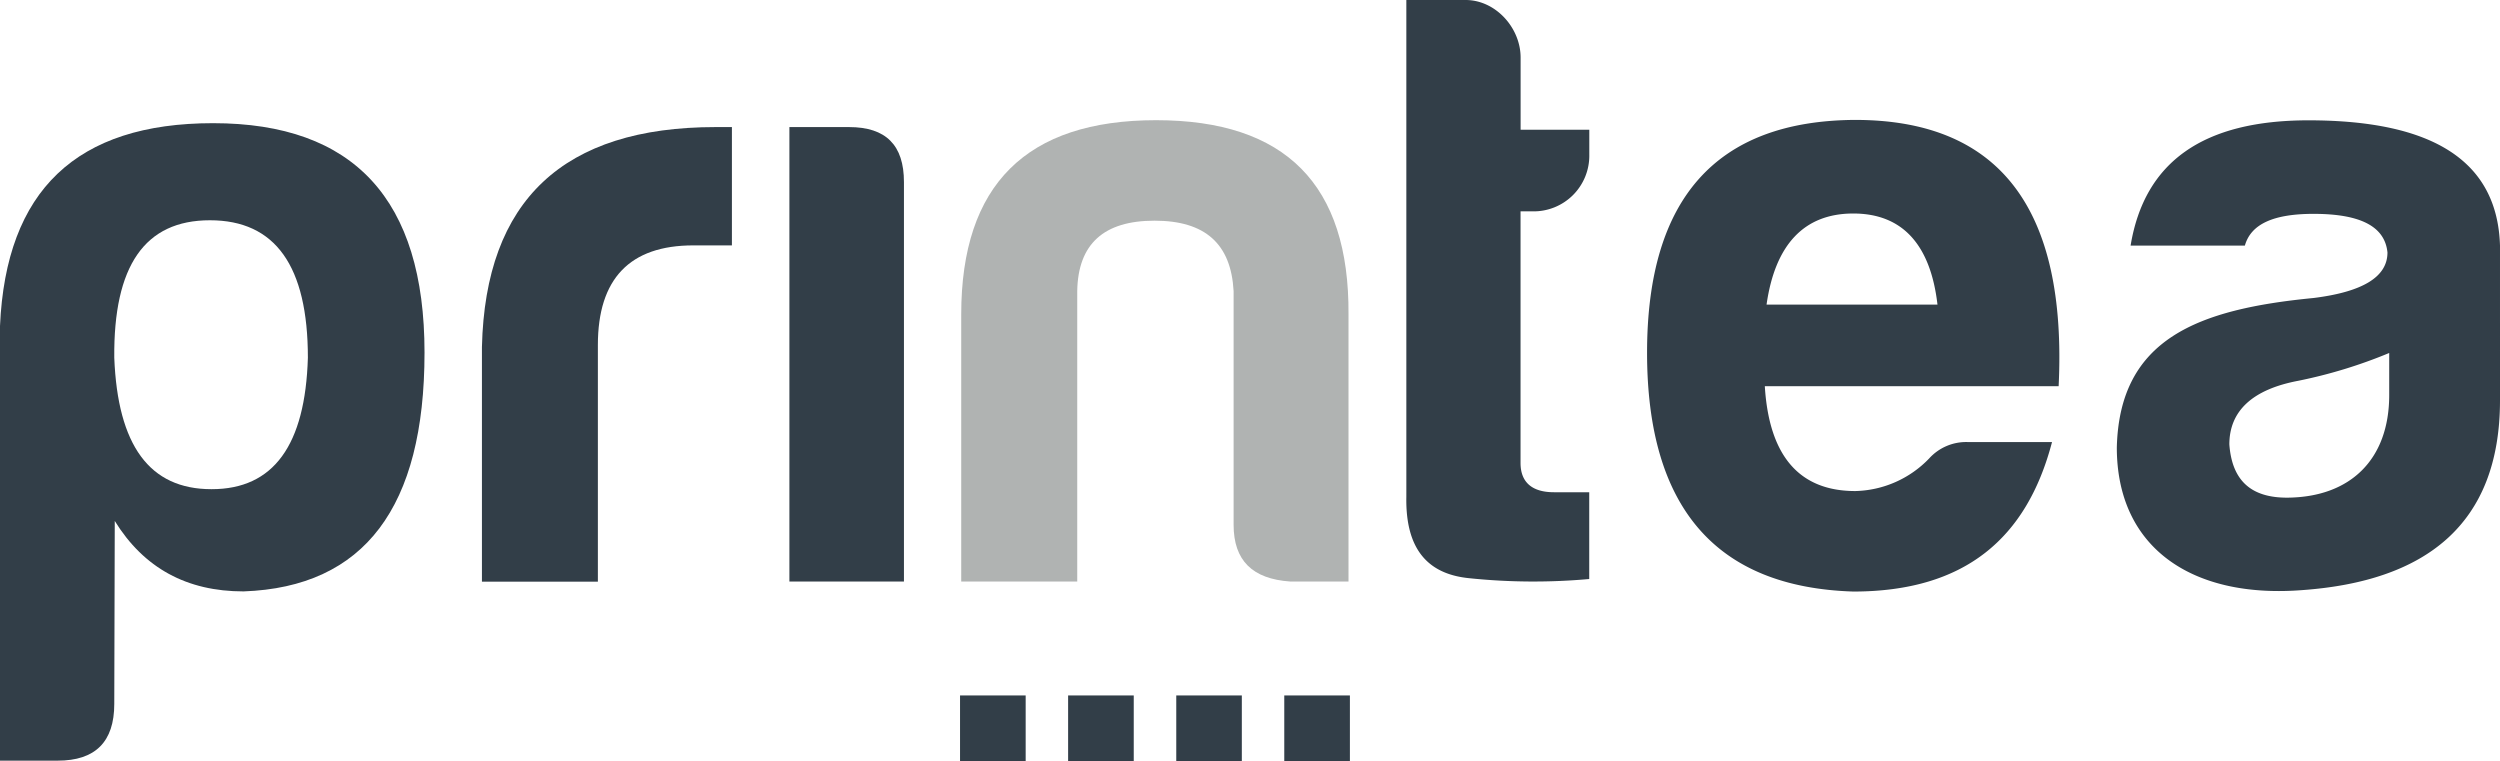
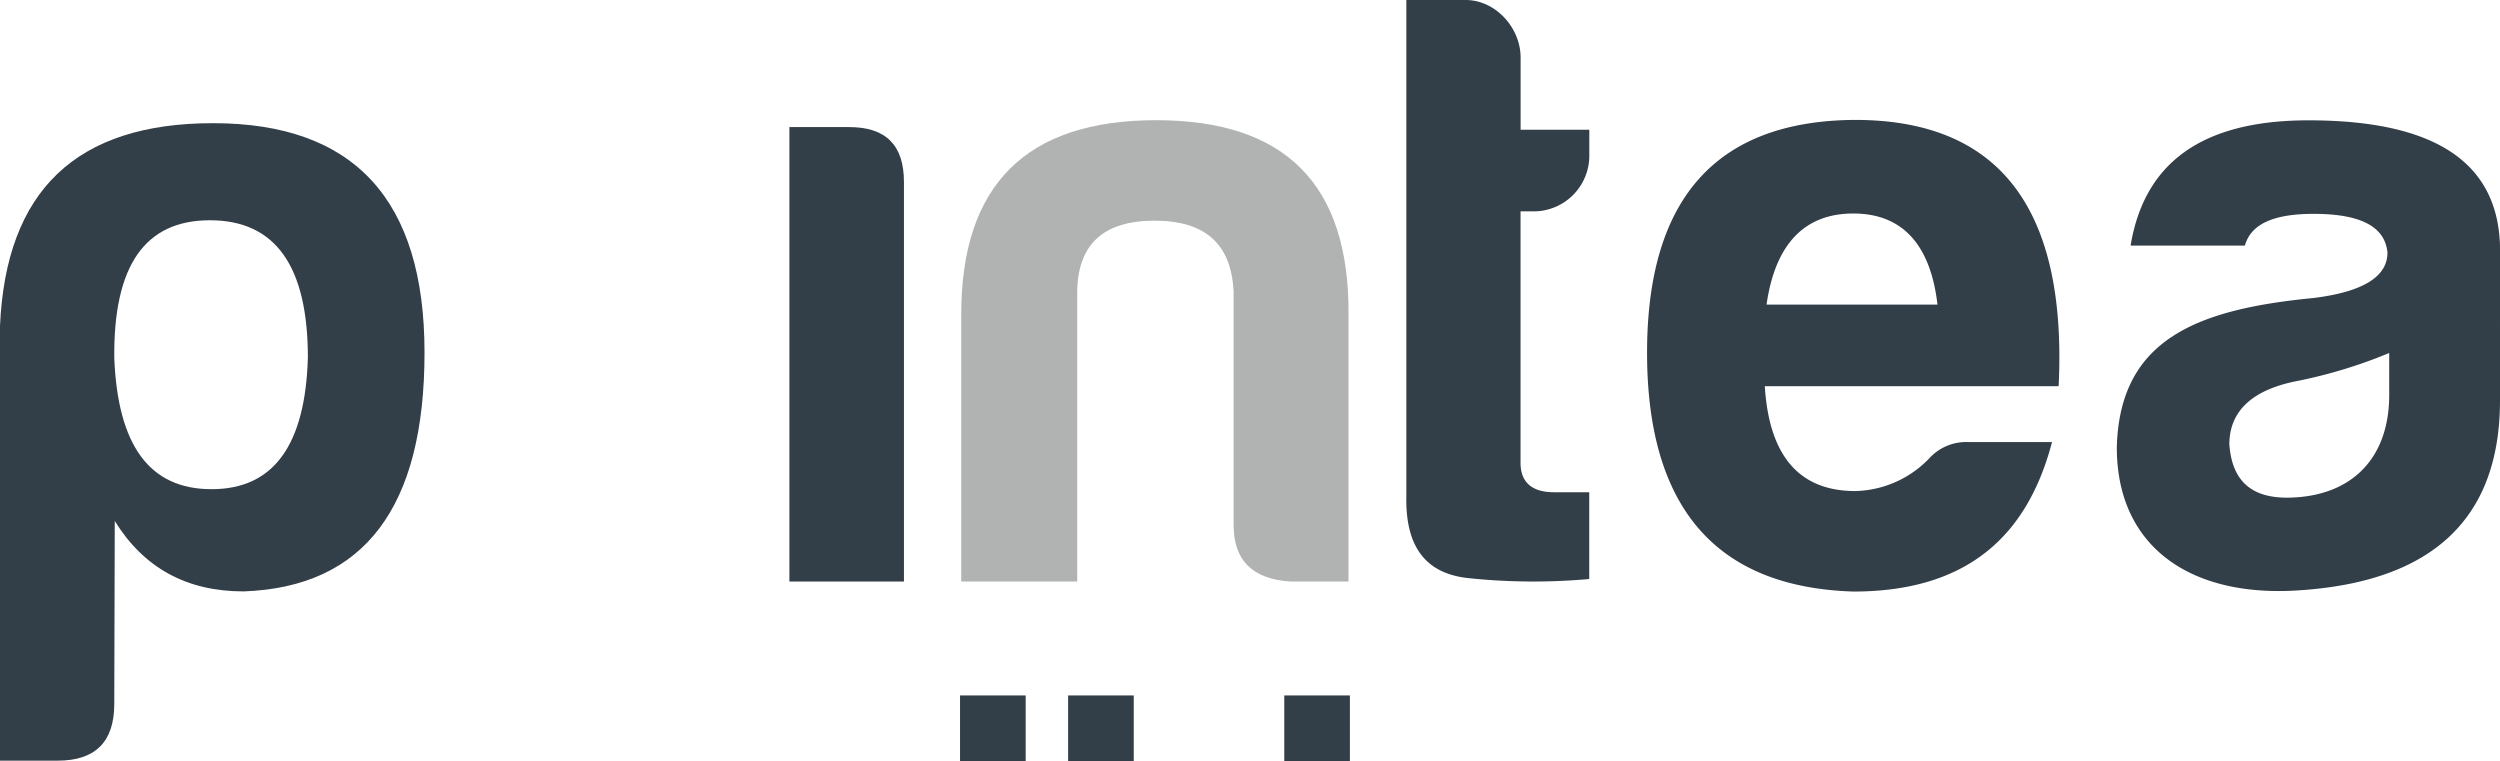
<svg xmlns="http://www.w3.org/2000/svg" id="Capa_1" data-name="Capa 1" viewBox="0 0 359.23 109.36">
  <defs>
    <style>.cls-1{fill:#323e48;}.cls-2{fill:#b0b3b2;}</style>
  </defs>
  <title>logo printea menu</title>
  <path class="cls-1" d="M16.42,101.15q0,8.16-8.15,8.15H0V46.84C.86,27.33,11,17.7,30.62,17.7Q61,17.7,61,50.66c0,22.22-8.64,33.7-26,34.32-8.14,0-14.31-3.33-18.51-10.12Zm14-30.86c8.88,0,13.45-6.3,13.82-18.89,0-13.2-4.69-19.75-14.07-19.75S16.3,38.2,16.42,51.4C16.91,64,21.48,70.29,30.37,70.29Z" />
-   <path class="cls-1" d="M69.25,49.86c.49-21.11,11.72-31.6,33.57-31.6h2.35v17H99.62c-9.14,0-13.71,4.81-13.71,14.32v34H69.25Z" />
  <path class="cls-1" d="M122,18.26c5.3,0,7.89,2.59,7.89,7.9v57.4H113.43V18.26Z" />
  <path class="cls-1" d="M220.22,30.37h-1.73V66.53c0,2.72,1.6,4.2,4.8,4.2h5.07V83.2a89.43,89.43,0,0,1-17.28-.12c-6.17-.62-9.14-4.45-9-11.73V0h8.51c4.32,0,7.91,4,7.91,8.27V18.64h9.87v3.58A8,8,0,0,1,220.22,30.37Z" />
  <path class="cls-1" d="M266.3,85c-19.75-.62-29.63-12.1-29.63-34.32s10-33.33,29.88-33.45c20.74,0,30.49,12.71,29.26,38.26H253.59c.61,10,4.93,15.07,13,15.07a15.19,15.19,0,0,0,10.62-4.69,7.17,7.17,0,0,1,5.55-2.35h12.1C291.24,77.34,282.35,85,266.3,85ZM253.84,43.77H278.4c-1-8.65-5.06-13.09-12.1-13.09S255.07,35.12,253.84,43.77Z" />
  <path class="cls-1" d="M322.57,35.29H306.15c2-12.1,10.49-18,25.56-18,18,0,27.15,5.92,27.52,18V57.51c0,18-10.86,26.05-28.51,27.29C315,86,304.17,78.74,304.17,64.3c.38-15.68,11.73-19.87,28.27-21.48,7-.87,10.62-3,10.62-6.54-.37-3.71-3.82-5.55-10.62-5.55C326.65,30.73,323.44,32.21,322.57,35.29Zm20.74,21.48V50.72a70.13,70.13,0,0,1-13.09,4c-6.54,1.24-9.88,4.32-9.88,9.14.38,5.18,3.1,7.65,8.28,7.65C337.75,71.46,343.31,66,343.31,56.77Z" />
  <rect class="cls-1" x="137.95" y="99.93" width="9.43" height="9.43" />
  <rect class="cls-1" x="153.48" y="99.93" width="9.43" height="9.43" />
-   <rect class="cls-1" x="169.02" y="99.93" width="9.42" height="9.43" />
  <rect class="cls-1" x="184.54" y="99.93" width="9.43" height="9.43" />
  <path class="cls-2" d="M185.4,83.56c-5.42-.37-8.14-3-8.14-8.15V41.83c-.37-6.79-4.08-10.12-11.36-10.12s-11,3.33-11.11,10.12V83.56H138.12V45.17c0-18.64,9.38-27.9,28-27.9s27.77,9.26,27.65,27.9V83.56Z" />
</svg>